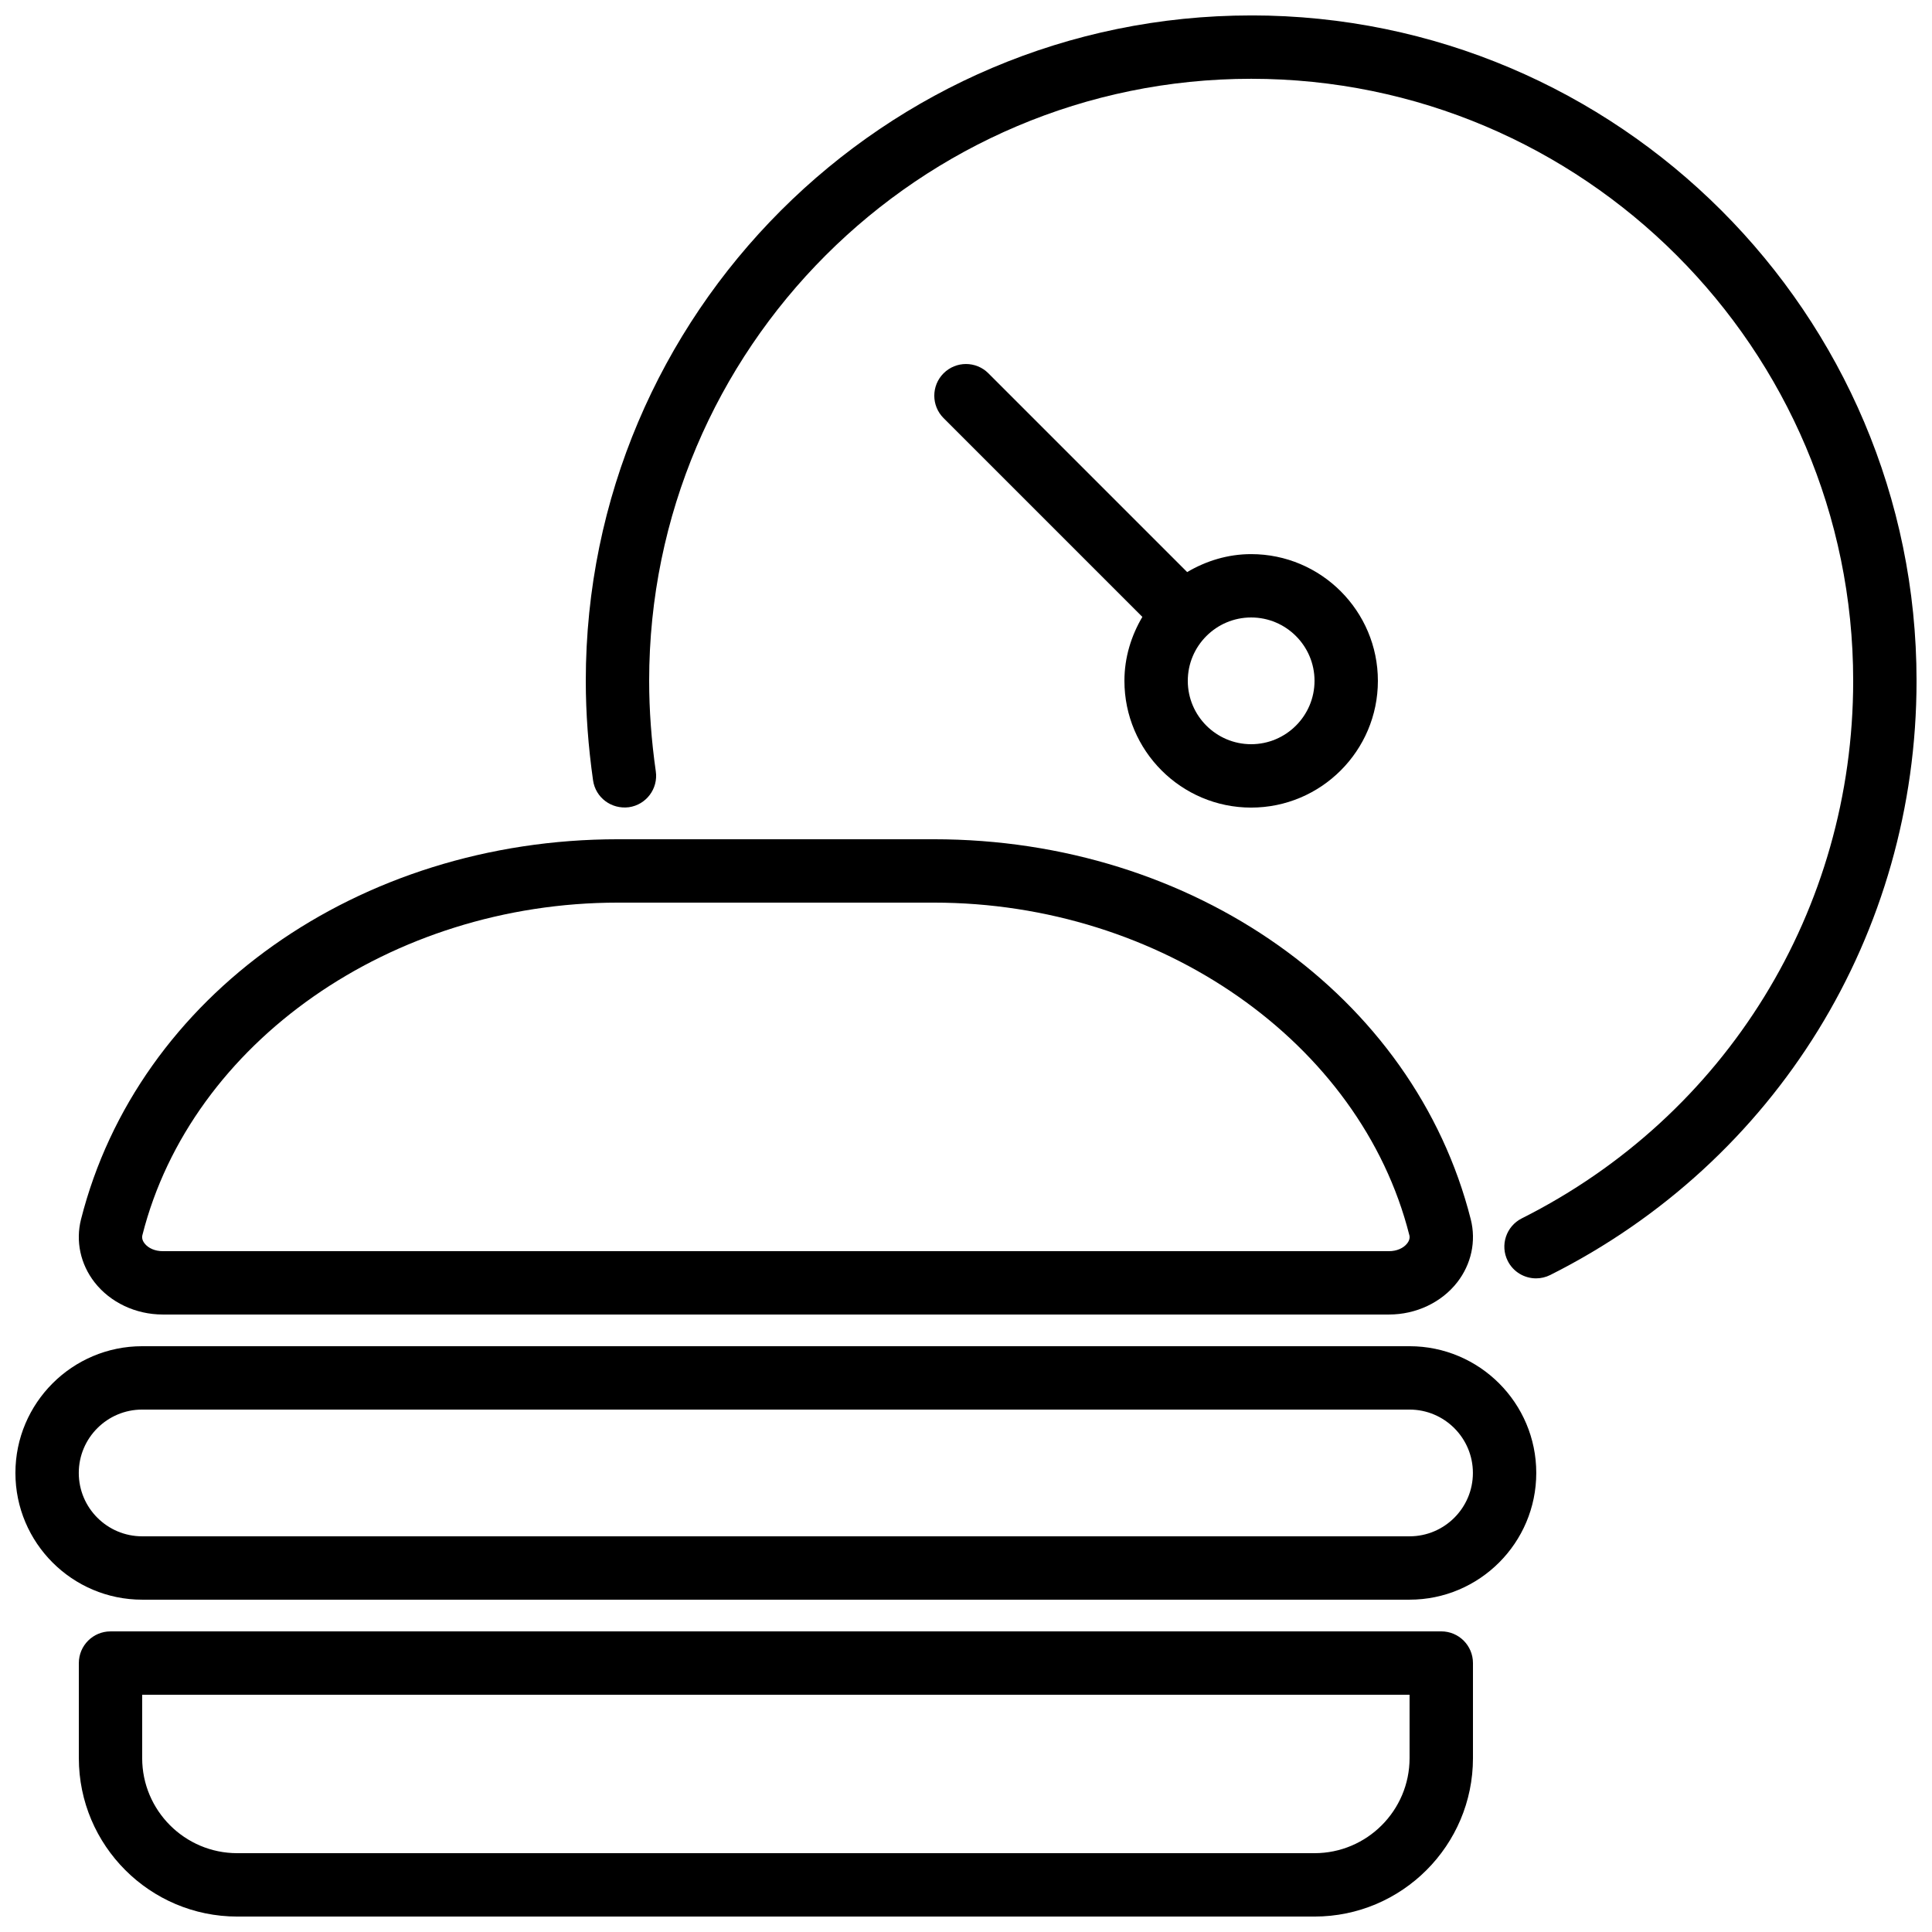
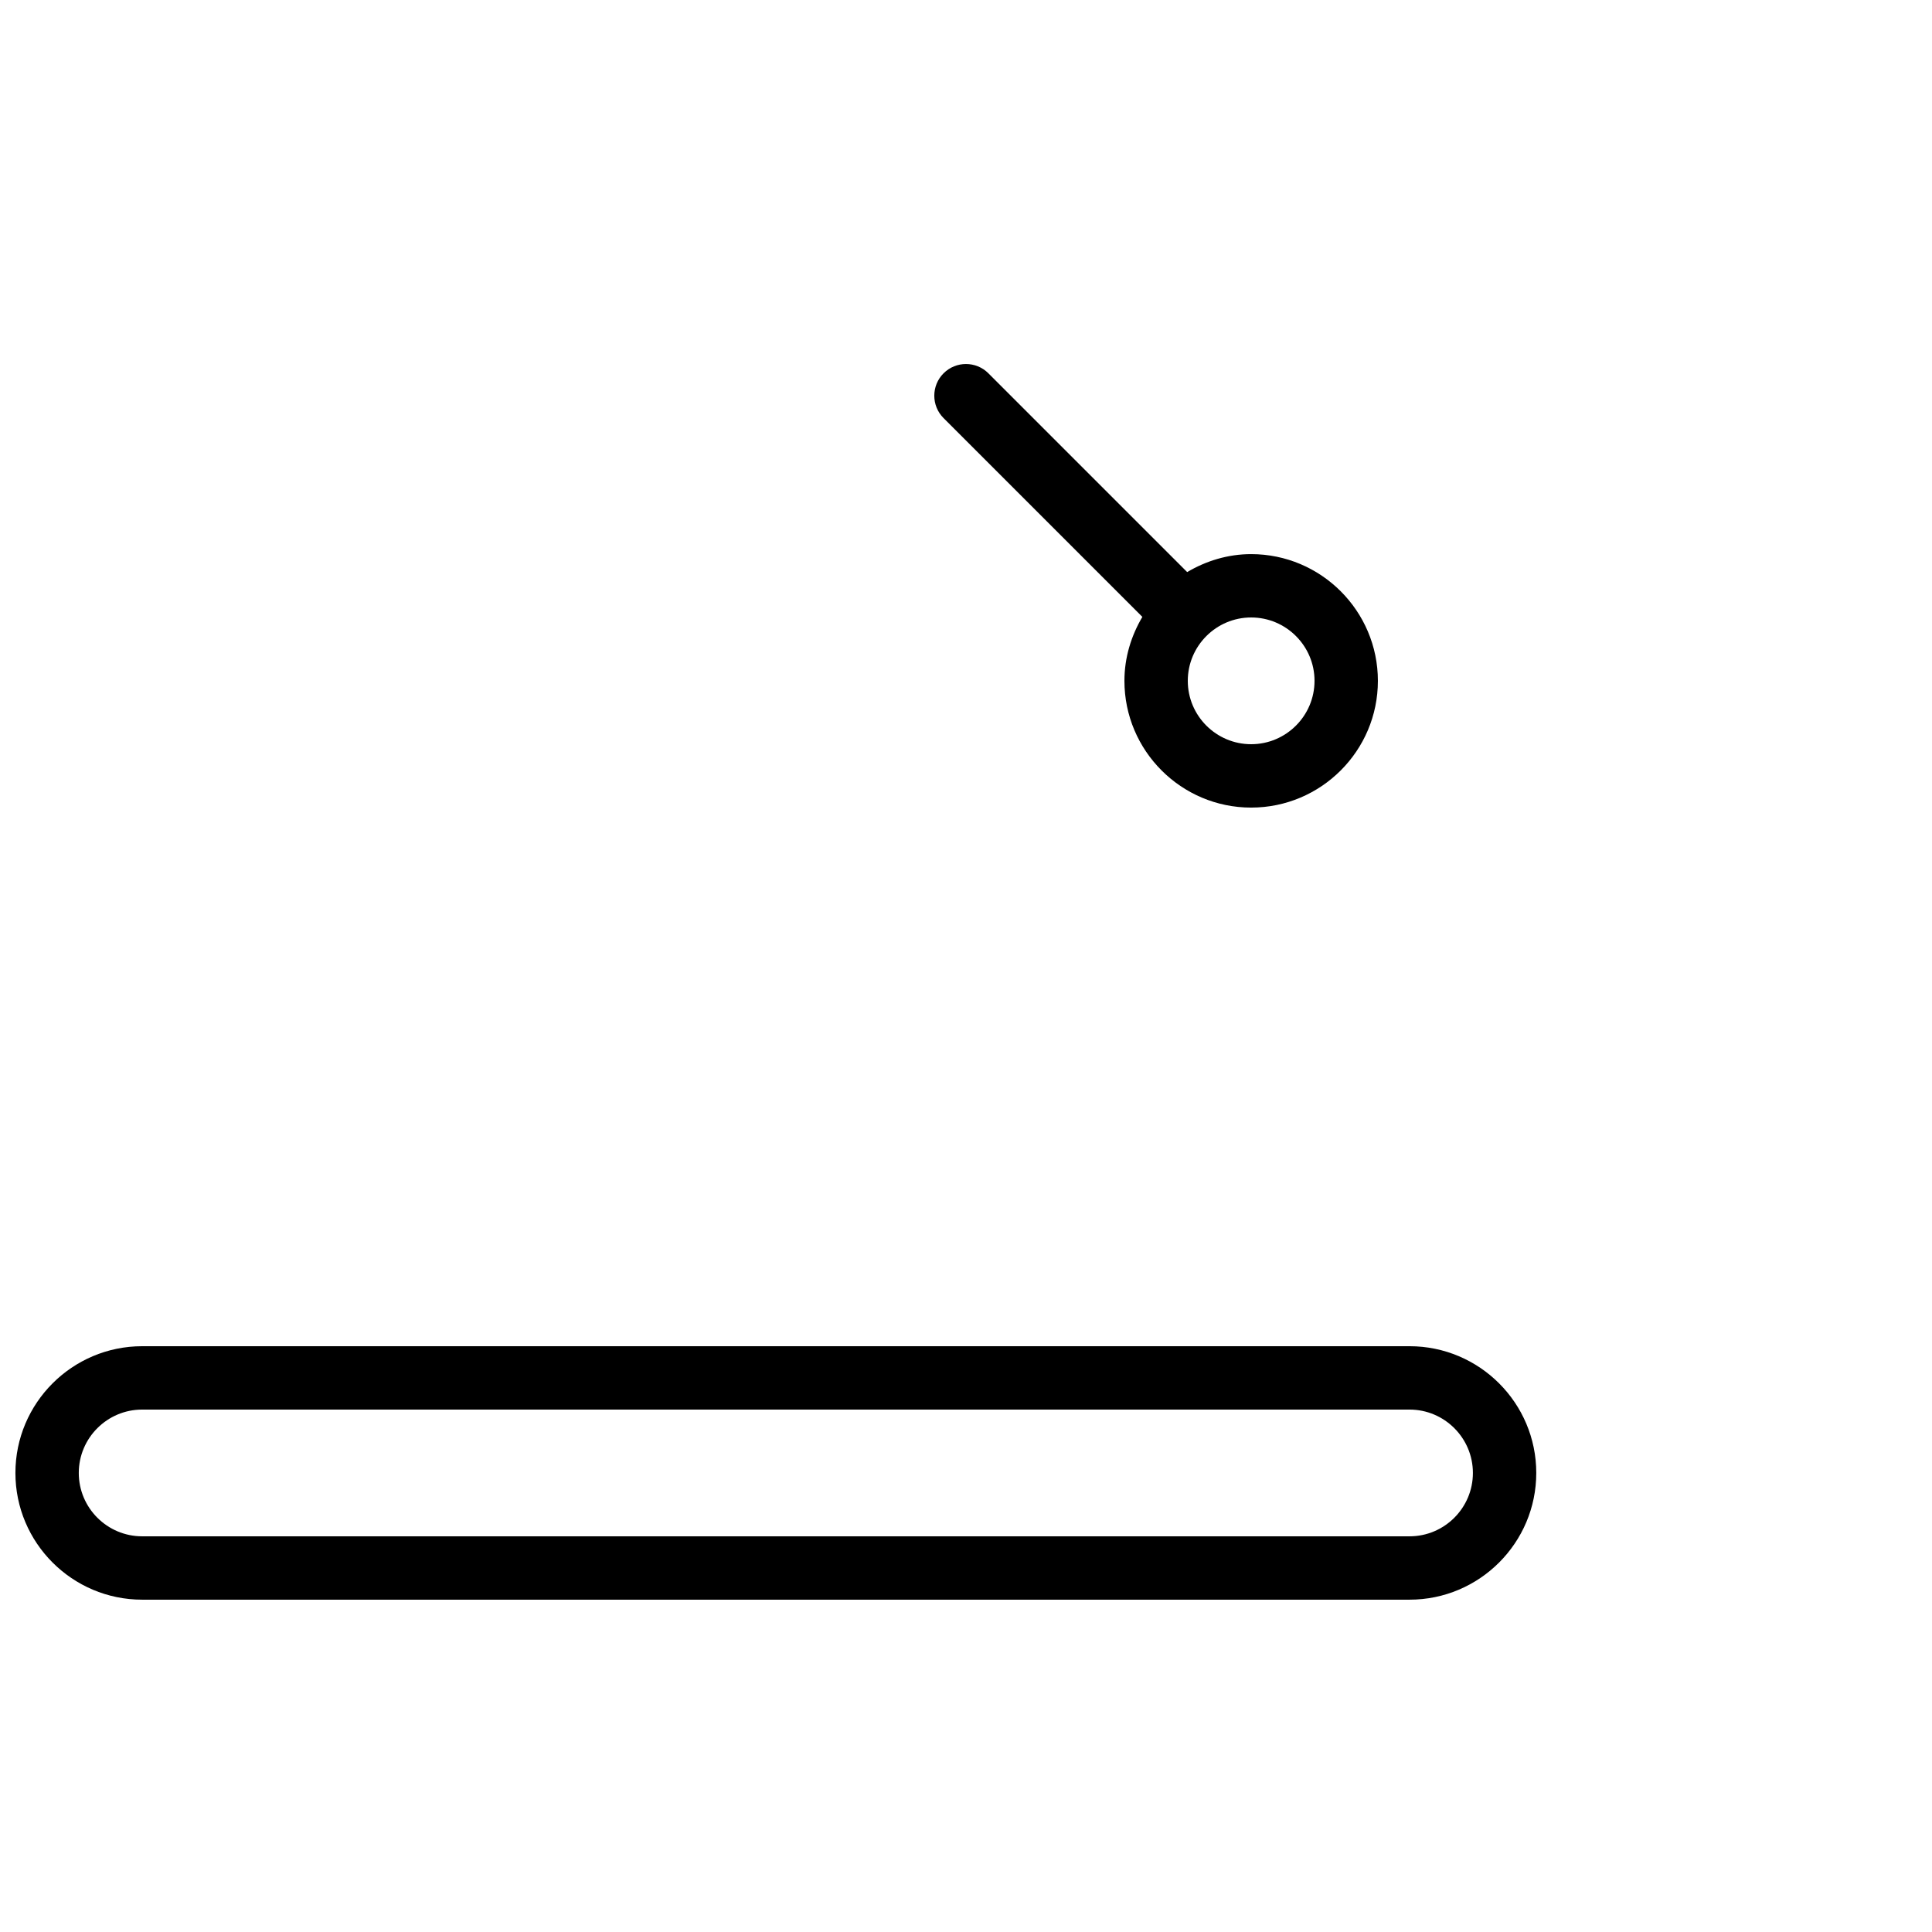
<svg xmlns="http://www.w3.org/2000/svg" width="800px" height="800px" version="1.1" viewBox="144 144 512 512">
  <defs>
    <clipPath id="c">
      <path d="m164 576h371v75.902h-371z" />
    </clipPath>
    <clipPath id="b">
      <path d="m148.09 500h403.91v68h-403.91z" />
    </clipPath>
    <clipPath id="a">
-       <path d="m299 148.09h352.9v334.91h-352.9z" />
-     </clipPath>
+       </clipPath>
  </defs>
  <g clip-path="url(#c)">
-     <path d="m534.35 609.92v-25.191c0-4.637-3.754-8.398-8.398-8.398l-352.66 0.004c-4.641 0-8.398 3.758-8.398 8.398v25.191c0 23.148 18.836 41.984 41.984 41.984h285.49c23.148-0.004 41.984-18.84 41.984-41.988zm-352.67 0v-16.793h335.87v16.793c0 13.891-11.301 25.191-25.191 25.191h-285.49c-13.891 0-25.191-11.301-25.191-25.191z" />
-   </g>
+     </g>
  <g clip-path="url(#b)">
    <path d="m517.55 500.76h-335.88c-18.523 0-33.586 15.066-33.586 33.586 0 18.52 15.062 33.586 33.586 33.586h335.87c18.523 0 33.586-15.066 33.586-33.586 0.004-18.52-15.059-33.586-33.582-33.586zm0 50.379h-335.88c-9.258 0-16.793-7.531-16.793-16.793 0-9.262 7.535-16.793 16.793-16.793h335.87c9.258 0 16.793 7.531 16.793 16.793 0.004 9.262-7.531 16.793-16.789 16.793z" />
  </g>
-   <path d="m307.77 366.41c-68.758 0-127.27 41.422-142.3 100.73-1.461 5.789-0.156 11.871 3.59 16.684 4.16 5.34 10.91 8.535 18.051 8.535h325.02c7.141 0 13.891-3.195 18.047-8.535 3.746-4.812 5.051-10.895 3.59-16.684-15.027-59.312-73.535-100.73-142.29-100.73zm209.71 104.86c0.074 0.281 0.297 1.148-0.559 2.242-1 1.289-2.797 2.059-4.797 2.059h-325.02c-2 0-3.797-0.77-4.797-2.059-0.852-1.094-0.633-1.961-0.559-2.242 12.926-51.027 65.922-88.066 126.01-88.066h83.707c60.086 0 113.09 37.039 126.01 88.066z" />
  <g clip-path="url(#a)">
-     <path d="m475.57 148.09c-97.227 0-176.33 79.102-176.33 176.33 0 8.52 0.648 17.391 1.926 26.375 0.656 4.59 4.863 7.719 9.496 7.129 4.594-0.656 7.789-4.906 7.133-9.5-1.172-8.195-1.762-16.273-1.762-24.004 0-87.969 71.57-159.54 159.54-159.54s159.54 71.57 159.54 159.54c0 60.664-33.652 115.25-87.82 142.46-4.141 2.082-5.812 7.129-3.731 11.27 1.477 2.938 4.438 4.629 7.512 4.629 1.262 0 2.551-0.285 3.766-0.895 59.871-30.074 97.066-90.414 97.066-157.47 0-97.23-79.105-176.33-176.33-176.33z" />
-   </g>
+     </g>
  <path d="m475.57 358.02c18.523 0 33.586-15.066 33.586-33.586 0-18.52-15.062-33.586-33.586-33.586-6.211 0-11.961 1.809-16.957 4.758l-52.68-52.68c-3.281-3.281-8.594-3.281-11.875 0s-3.281 8.594 0 11.875l52.68 52.68c-2.945 4.992-4.754 10.742-4.754 16.949 0 18.52 15.062 33.59 33.586 33.59zm16.793-33.59c0 9.262-7.535 16.793-16.793 16.793-9.258 0-16.793-7.531-16.793-16.793 0-4.625 1.879-8.816 4.914-11.855 0.004-0.004 0.012-0.004 0.016-0.012 0.004-0.004 0.008-0.012 0.012-0.016 3.035-3.031 7.227-4.91 11.852-4.91 9.258 0 16.793 7.531 16.793 16.793z" />
</svg>